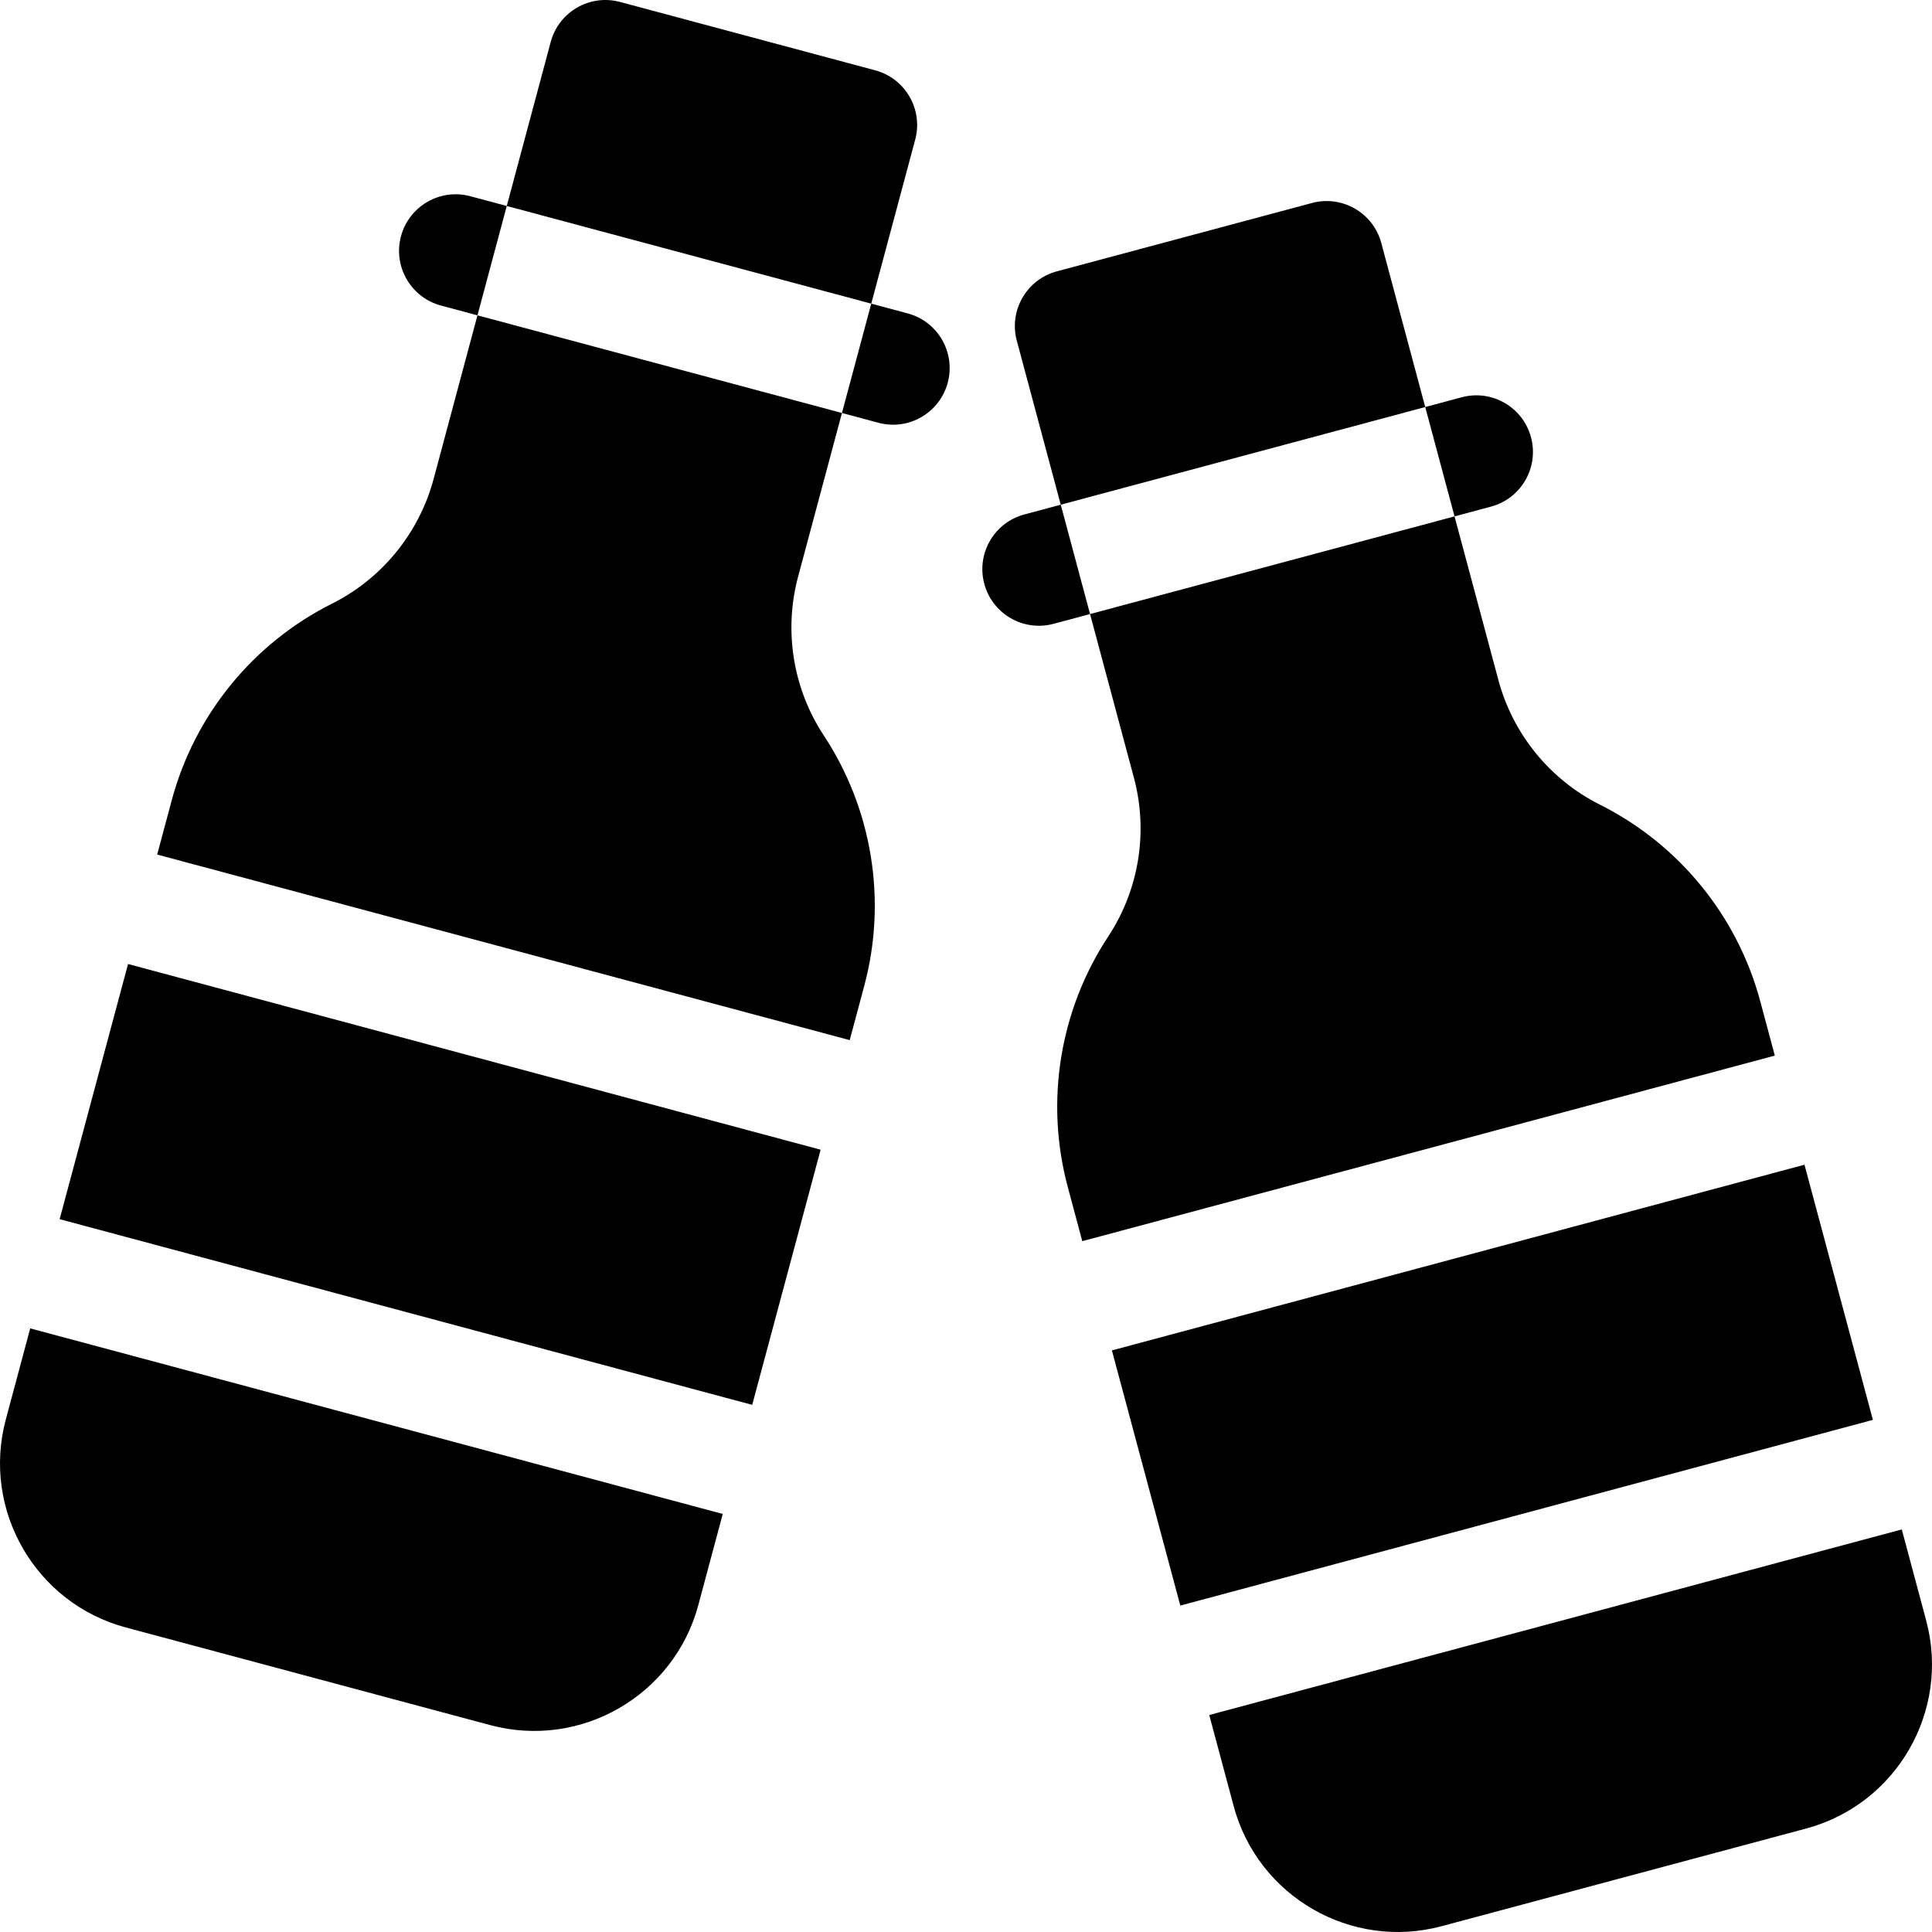
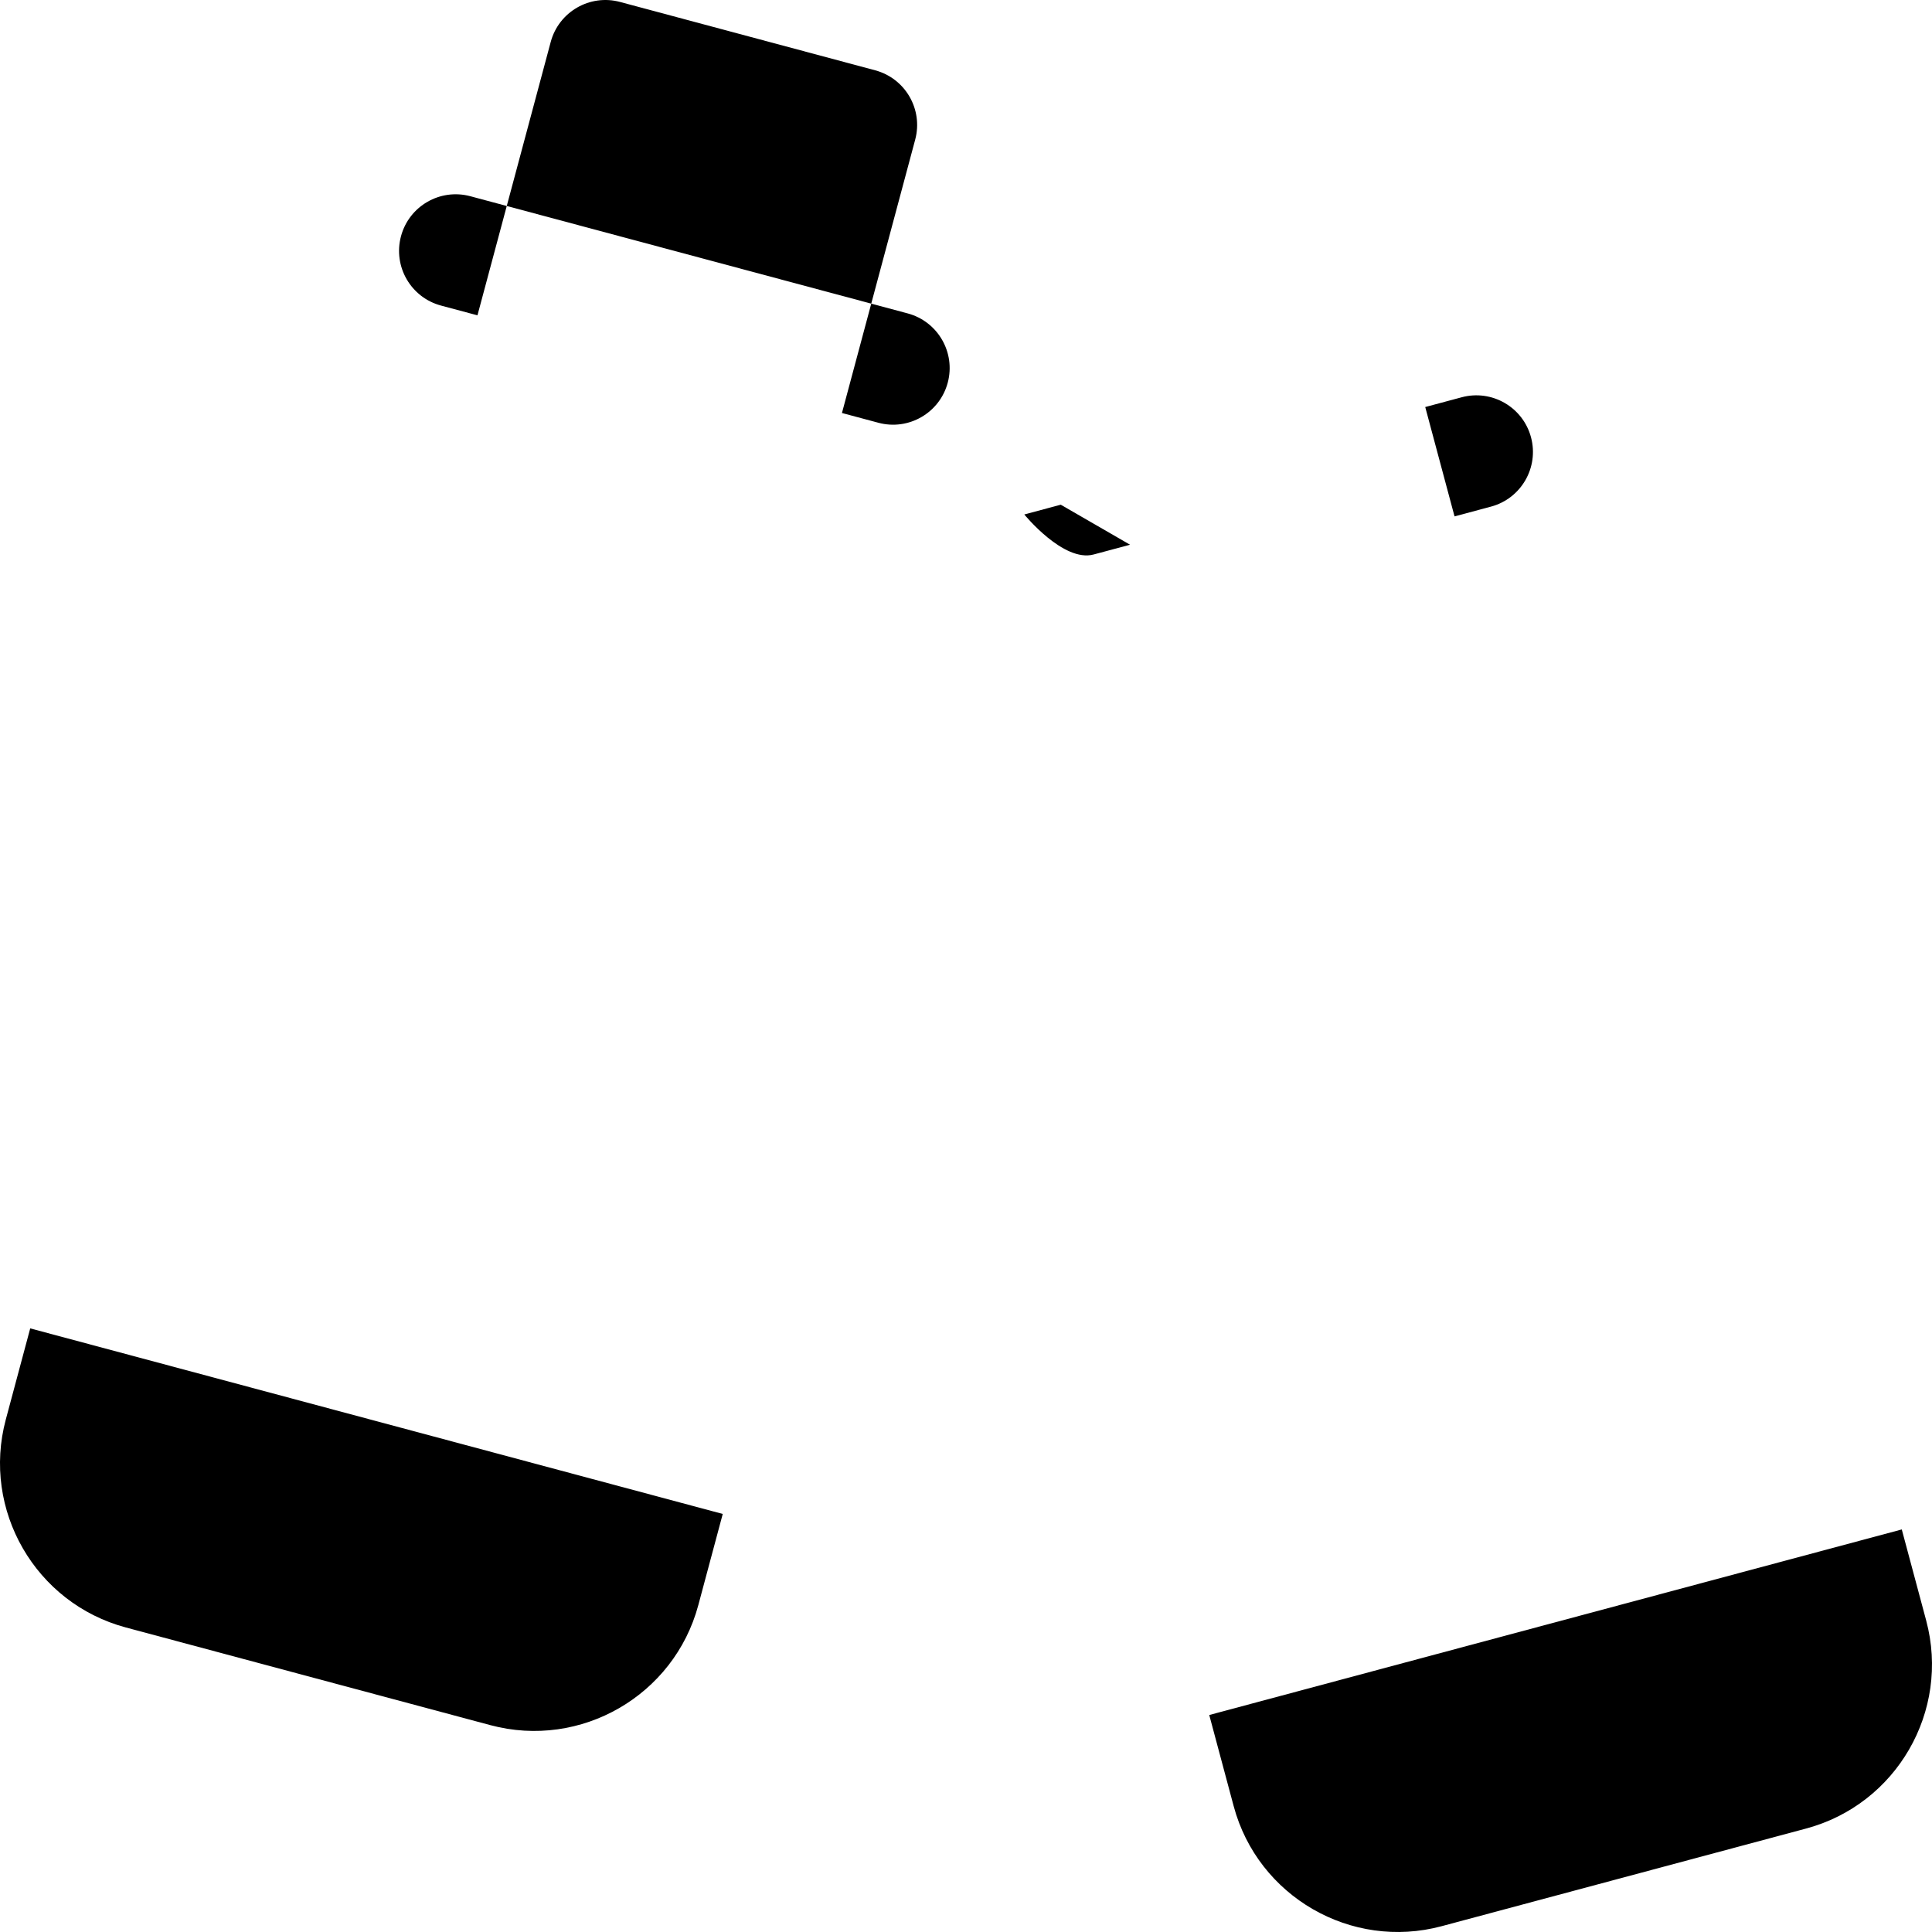
<svg xmlns="http://www.w3.org/2000/svg" id="Capa_1" height="512" viewBox="0 0 512 512" width="512">
  <g>
    <path d="m242.537 37.003c2.144-8.002-2.605-16.227-10.607-18.371l-67.614-18.117c-8.002-2.144-16.227 2.605-18.371 10.606l-11.647 43.467 96.592 25.882z" />
    <path d="m240.55 83.058-9.659-2.588-7.765 28.978 9.659 2.588c8.002 2.144 16.227-2.605 18.371-10.607s-2.605-16.227-10.606-18.371z" />
    <path d="m134.298 54.588-9.66-2.588c-8.002-2.144-16.227 2.605-18.371 10.607s2.605 16.227 10.607 18.371l9.659 2.588z" />
-     <path d="m81.595 218.84h70v190h-70z" transform="matrix(.259 -.966 .966 .259 -216.728 345.235)" />
    <path d="m1.538 376.186c-6.422 23.968 7.852 48.692 31.82 55.114l96.593 25.882c23.968 6.422 48.691-7.852 55.114-31.82l6.47-24.148-183.526-49.176z" />
-     <path d="m114.913 126.933c-3.844 14.345-13.662 26.39-26.937 33.047-20.928 10.496-36.406 29.485-42.465 52.099l-3.855 14.389 183.526 49.176 3.855-14.389c6.059-22.614 2.149-46.798-10.727-66.352-8.168-12.403-10.648-27.743-6.805-42.088l11.62-43.367-96.593-25.882z" />
-     <path d="m366.055 64.402c-2.144-8.002-10.369-12.751-18.371-10.607l-67.615 18.117c-8.002 2.144-12.751 10.369-10.607 18.371l11.647 43.467 96.593-25.882z" />
-     <path d="m281.11 133.751-9.659 2.588c-8.002 2.144-12.751 10.369-10.607 18.371s10.369 12.751 18.371 10.607l9.659-2.588z" />
+     <path d="m281.11 133.751-9.659 2.588s10.369 12.751 18.371 10.607l9.659-2.588z" />
    <path d="m385.467 136.846 9.659-2.588c8.002-2.144 12.751-10.369 10.607-18.371s-10.369-12.751-18.371-10.607l-9.659 2.588z" />
-     <path d="m300.405 332.121h190v70h-190z" transform="matrix(.966 -.259 .259 .966 -81.545 114.848)" />
    <path d="m510.462 429.466-6.471-24.148-183.526 49.176 6.47 24.148c6.422 23.968 31.146 38.242 55.114 31.82l96.593-25.882c23.967-6.422 38.242-31.146 31.82-55.114z" />
-     <path d="m466.489 265.359c-6.059-22.613-21.538-41.603-42.465-52.099-13.275-6.657-23.093-18.702-26.937-33.047l-11.62-43.367-96.593 25.882 11.62 43.367c3.844 14.344 1.363 29.685-6.805 42.088-12.876 19.553-16.786 43.738-10.727 66.352l3.855 14.389 183.526-49.176z" />
  </g>
</svg>